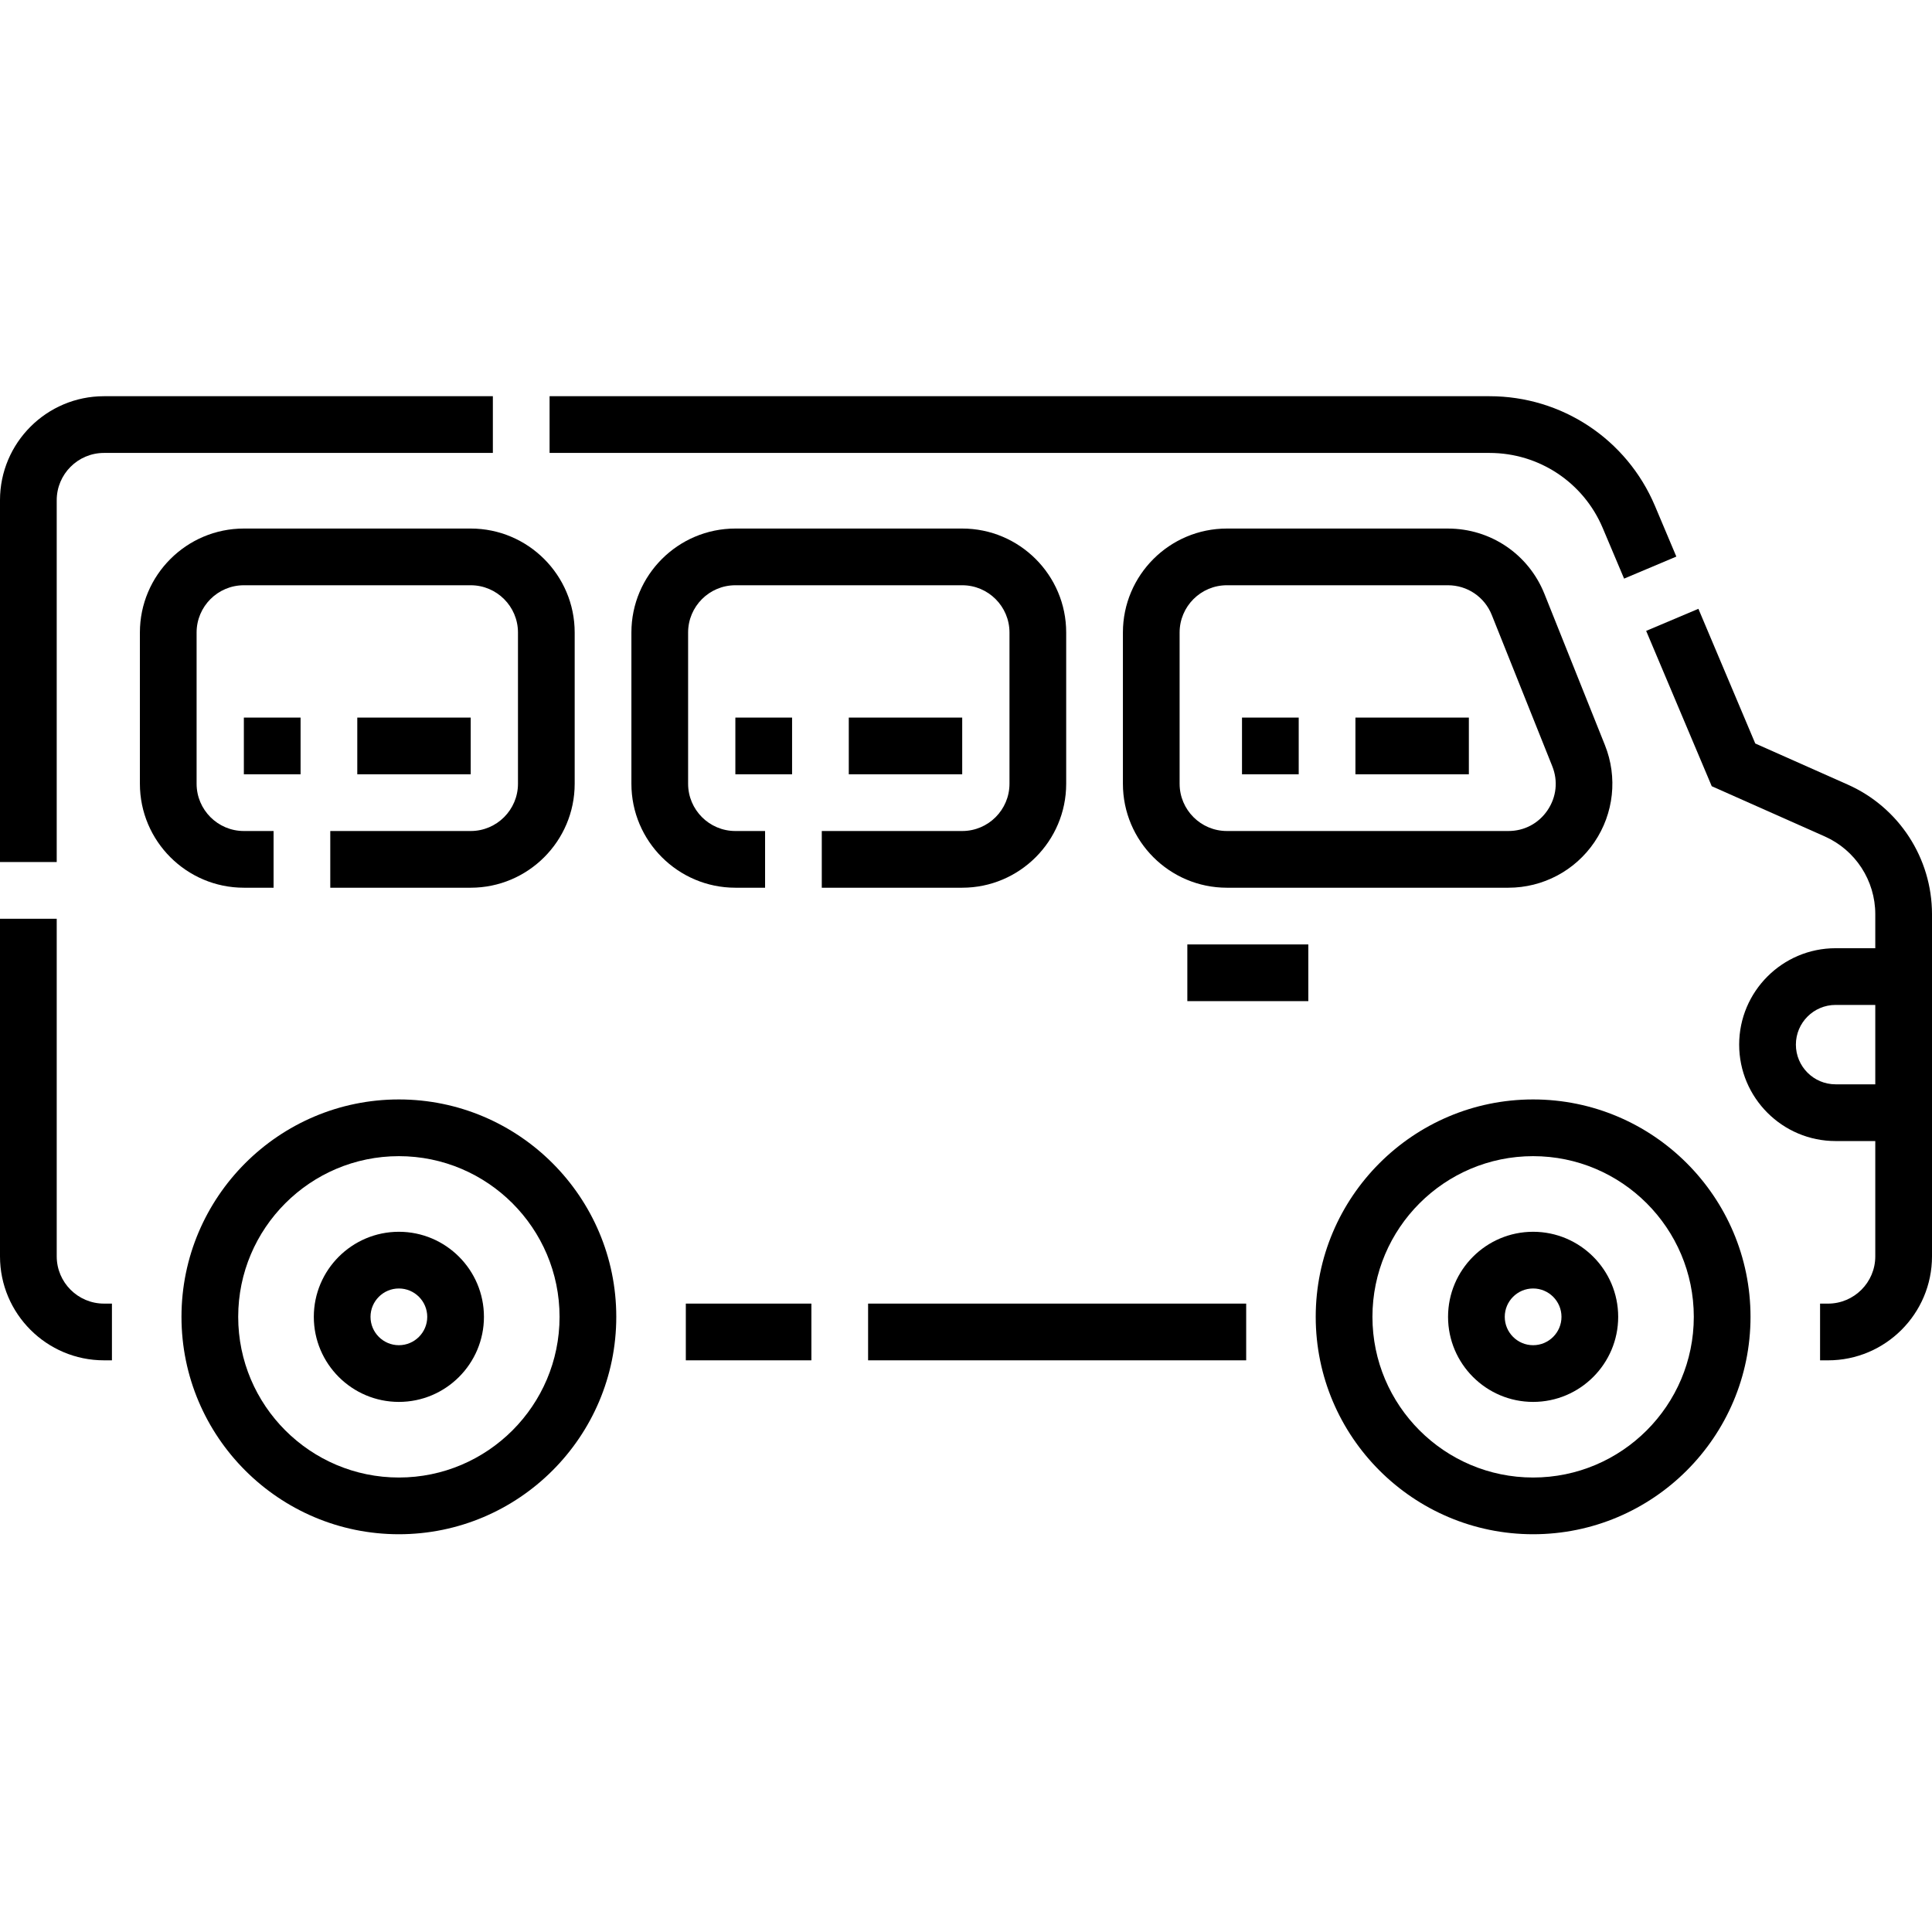
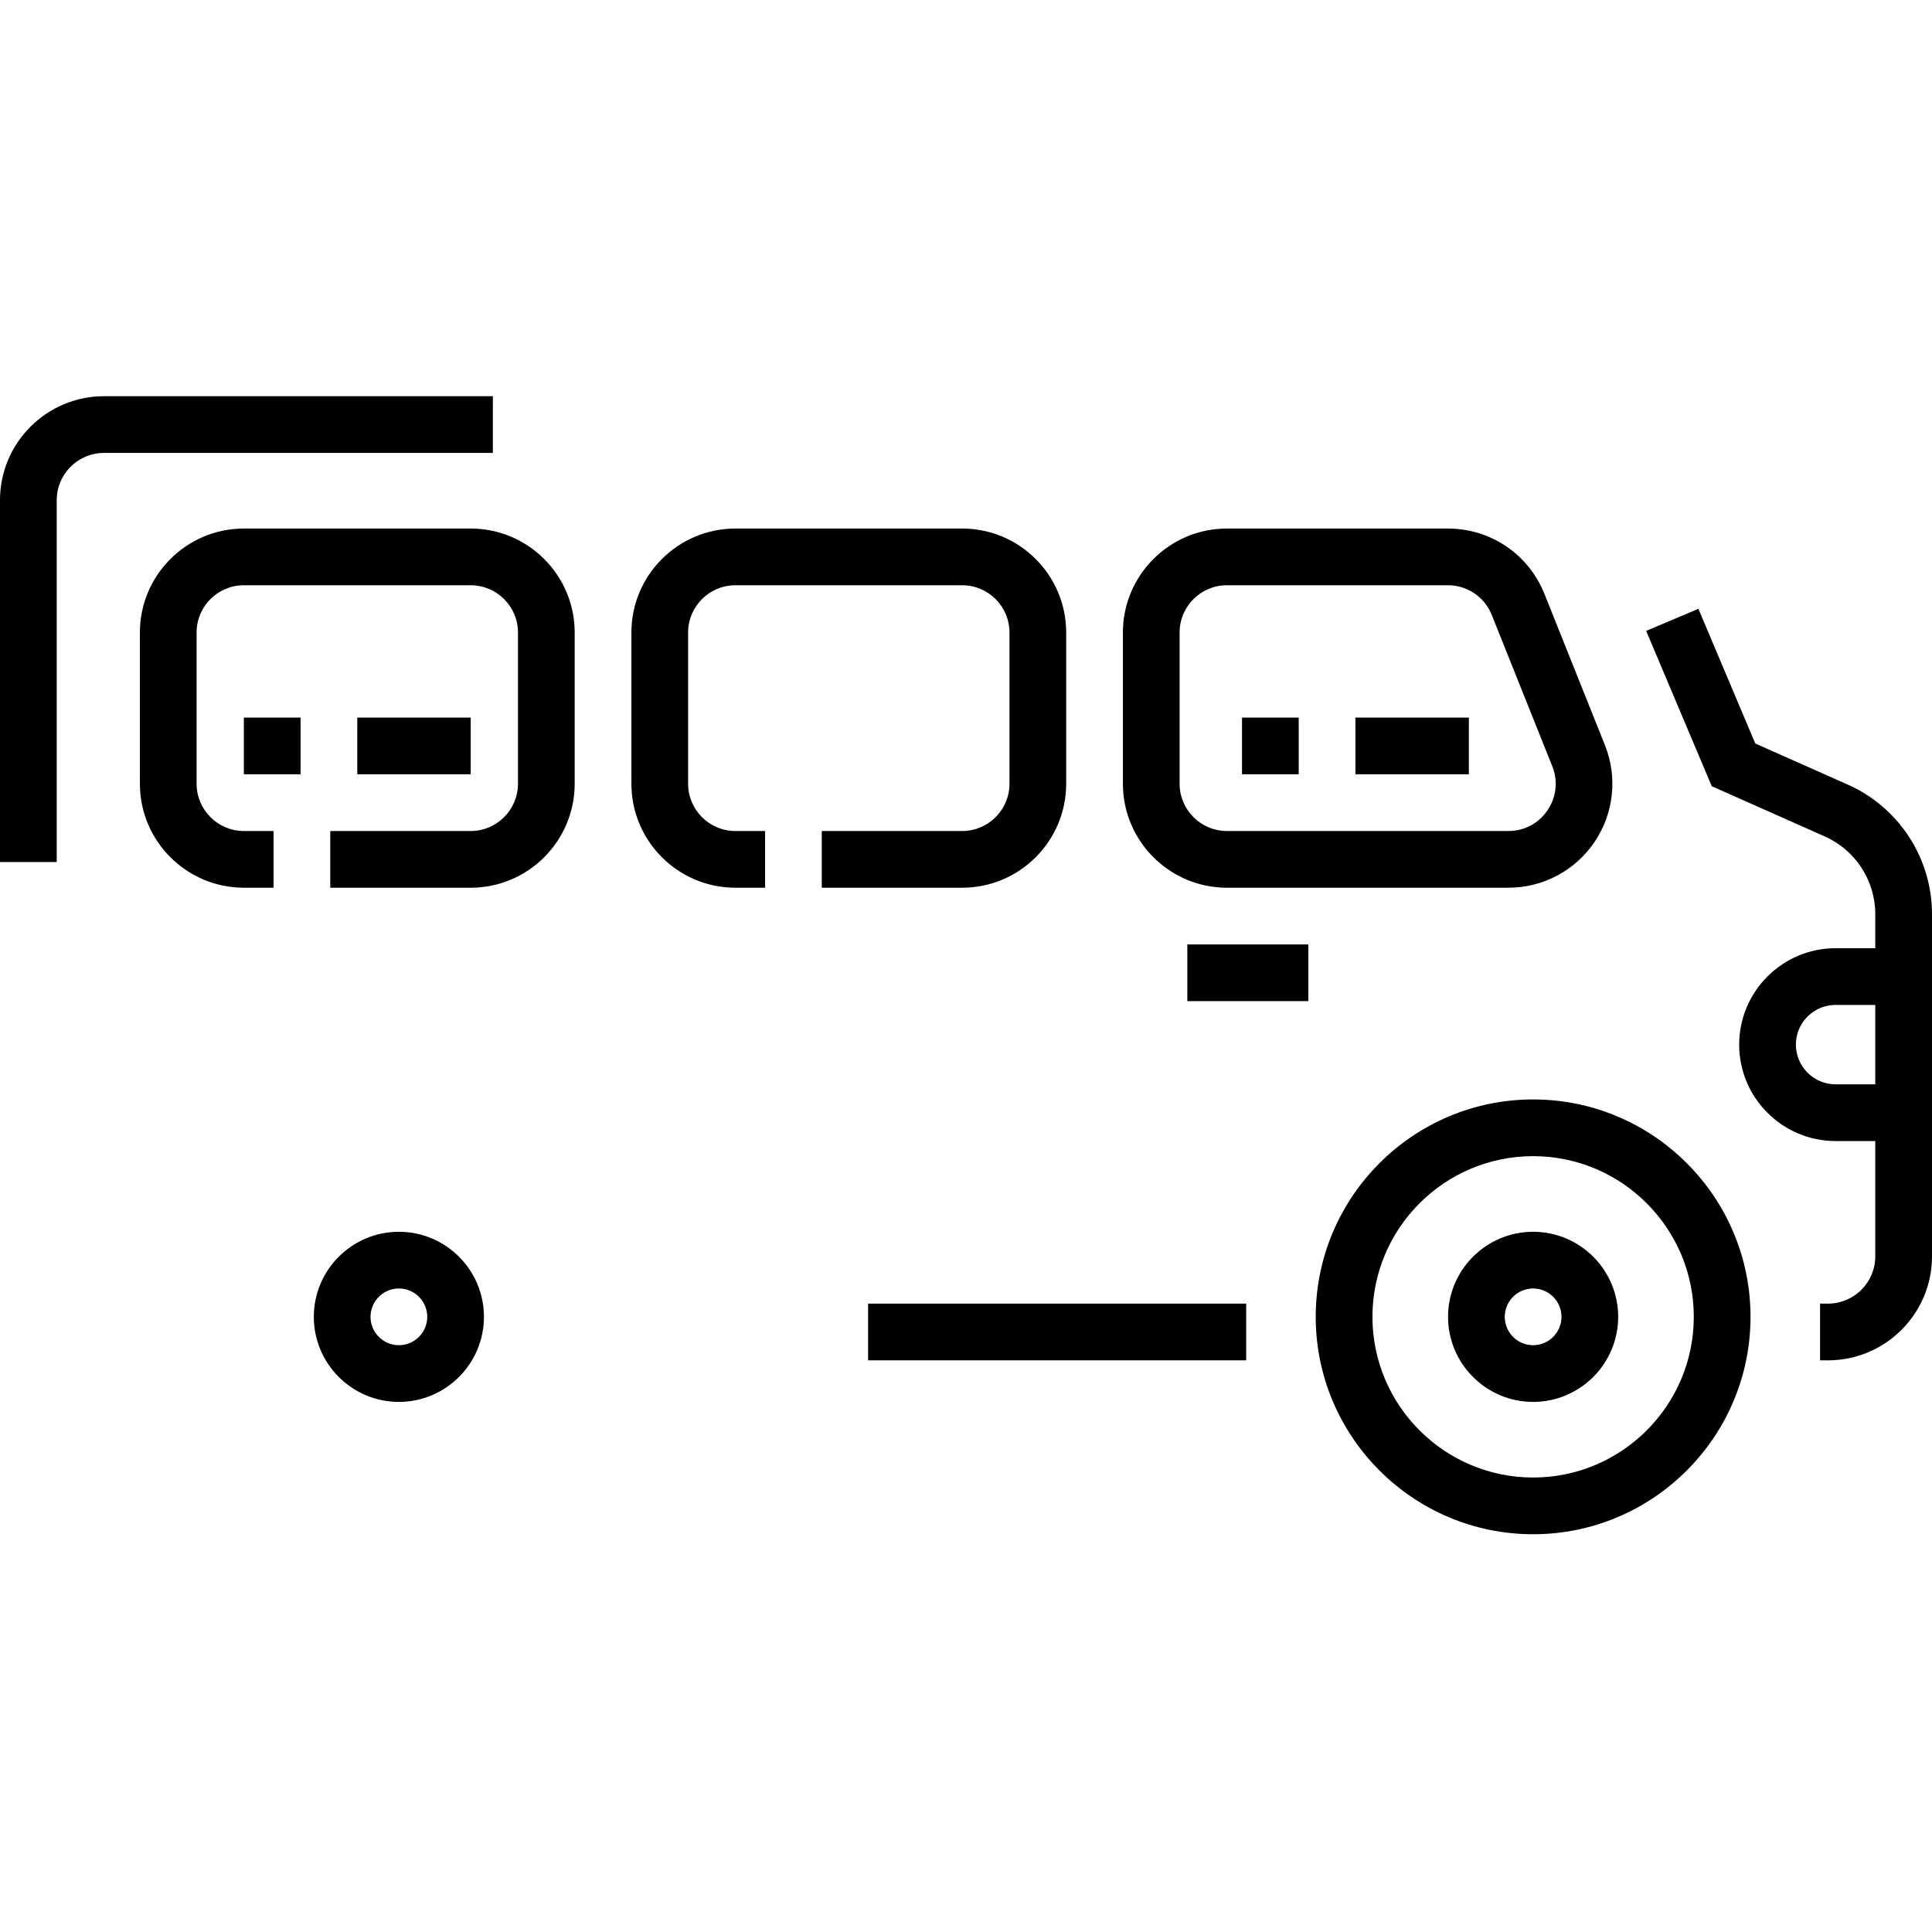
<svg xmlns="http://www.w3.org/2000/svg" height="512pt" viewBox="0 -105 512 512" width="512pt">
-   <path d="m105.707 186.363c-31.77 0-57.613 25.844-57.613 57.613 0 31.77 25.844 57.613 57.613 57.613 31.766 0 57.613-25.844 57.613-57.613 0-31.77-25.848-57.613-57.613-57.613zm0 100.195c-23.48 0-42.582-19.102-42.582-42.582 0-23.48 19.102-42.582 42.582-42.582s42.582 19.102 42.582 42.582c0 23.48-19.102 42.582-42.582 42.582zm0 0" />
  <path d="m105.707 221.434c-12.43 0-22.543 10.113-22.543 22.543 0 12.43 10.113 22.543 22.543 22.543 12.43 0 22.543-10.113 22.543-22.543 0-12.43-10.113-22.543-22.543-22.543zm0 30.059c-4.145 0-7.516-3.371-7.516-7.516 0-4.145 3.371-7.516 7.516-7.516s7.516 3.371 7.516 7.516c0 4.145-3.371 7.516-7.516 7.516zm0 0" />
  <path d="m406.293 186.363c-31.766 0-57.613 25.844-57.613 57.613 0 31.77 25.848 57.613 57.613 57.613 31.77 0 57.613-25.844 57.613-57.613 0-31.77-25.844-57.613-57.613-57.613zm0 100.195c-23.48 0-42.582-19.102-42.582-42.582 0-23.48 19.102-42.582 42.582-42.582s42.582 19.102 42.582 42.582c0 23.48-19.102 42.582-42.582 42.582zm0 0" />
  <path d="m406.293 221.434c-12.43 0-22.543 10.113-22.543 22.543 0 12.43 10.113 22.543 22.543 22.543 12.43 0 22.543-10.113 22.543-22.543 0-12.43-10.113-22.543-22.543-22.543zm0 30.059c-4.145 0-7.516-3.371-7.516-7.516 0-4.145 3.371-7.516 7.516-7.516s7.516 3.371 7.516 7.516c0 4.145-3.371 7.516-7.516 7.516zm0 0" />
  <path d="m383.707 35.07h-58.57c-15.195 0-27.555 12.359-27.555 27.551v40.078c0 15.195 12.359 27.555 27.555 27.555h74.602c9.156 0 17.688-4.523 22.816-12.105 5.133-7.582 6.168-17.18 2.77-25.68l-16.031-40.078c-4.211-10.523-14.254-17.32-25.586-17.32zm26.406 74.652c-2.367 3.496-6.148 5.504-10.375 5.504h-74.602c-6.906 0-12.527-5.621-12.527-12.527v-40.078c0-6.906 5.621-12.523 12.527-12.523h58.57c5.152 0 9.719 3.09 11.629 7.875l16.031 40.078c1.57 3.918 1.113 8.172-1.254 11.672zm0 0" />
  <path d="m254.996 115.227h-37.215v15.027h37.215c15.195 0 27.555-12.359 27.555-27.555v-40.078c0-15.191-12.359-27.551-27.555-27.551h-60.117c-15.191 0-27.551 12.359-27.551 27.551v40.078c0 15.195 12.359 27.555 27.551 27.555h7.875v-15.027h-7.875c-6.906 0-12.523-5.621-12.523-12.527v-40.078c0-6.906 5.617-12.523 12.523-12.523h60.117c6.91 0 12.527 5.617 12.527 12.523v40.078c0 6.906-5.617 12.527-12.527 12.527zm0 0" />
  <path d="m72.5 130.254v-15.027h-7.875c-6.906 0-12.523-5.621-12.523-12.527v-40.078c0-6.906 5.617-12.523 12.523-12.523h60.117c6.906 0 12.527 5.617 12.527 12.523v40.078c0 6.906-5.621 12.527-12.527 12.527h-37.215v15.027h37.215c15.195 0 27.555-12.359 27.555-27.555v-40.078c0-15.191-12.359-27.551-27.555-27.551h-60.117c-15.191 0-27.551 12.359-27.551 27.551v40.078c0 15.195 12.359 27.555 27.551 27.555zm0 0" />
  <path d="m15.031 27.555c0-6.906 5.617-12.523 12.523-12.523h103.059v-15.031h-103.059c-15.195 0-27.555 12.359-27.555 27.555v95.898h15.031zm0 0" />
  <path d="m489.684 102.93-24.52-10.898-15.07-35.691-13.844 5.848 17.379 41.164 29.953 13.312c8.133 3.613 13.387 11.699 13.387 20.602v9.02h-10.52c-14.086 0-25.551 11.461-25.551 25.551 0 14.09 11.465 25.551 25.551 25.551h10.52v30.559c0 6.906-5.617 12.523-12.523 12.523h-2.109v15.031h2.109c15.195 0 27.555-12.359 27.555-27.555v-90.68c0-14.836-8.758-28.312-22.316-34.336zm7.285 79.426h-10.52c-5.801 0-10.52-4.719-10.52-10.52 0-5.801 4.719-10.52 10.52-10.52h10.52zm0 0" />
-   <path d="m424.738 34.926 5.664 13.414 13.844-5.844-5.66-13.414c-7.457-17.668-24.668-29.082-43.844-29.082h-249.098v15.031h249.098c13.117 0 24.895 7.809 29.996 19.895zm0 0" />
-   <path d="m15.031 227.945v-89.465h-15.031v89.465c0 15.195 12.359 27.555 27.555 27.555h2.109v-15.031h-2.109c-6.906 0-12.523-5.617-12.523-12.523zm0 0" />
-   <path d="m181.75 240.469h33.277v15.031h-33.277zm0 0" />
  <path d="m230.055 240.469h100.195v15.031h-100.195zm0 0" />
  <path d="m389.262 100.195h-30.059v-15.027h30.059zm-45.09 0h-15.027v-15.027h15.027zm0 0" />
  <path d="m314.656 145.285h32.062v15.027h-32.062zm0 0" />
-   <path d="m254.996 100.195h-30.059v-15.027h30.059zm-45.086 0h-15.031v-15.027h15.031zm0 0" />
  <path d="m124.742 100.195h-30.059v-15.027h30.059zm-45.086 0h-15.031v-15.027h15.031zm0 0" />
</svg>